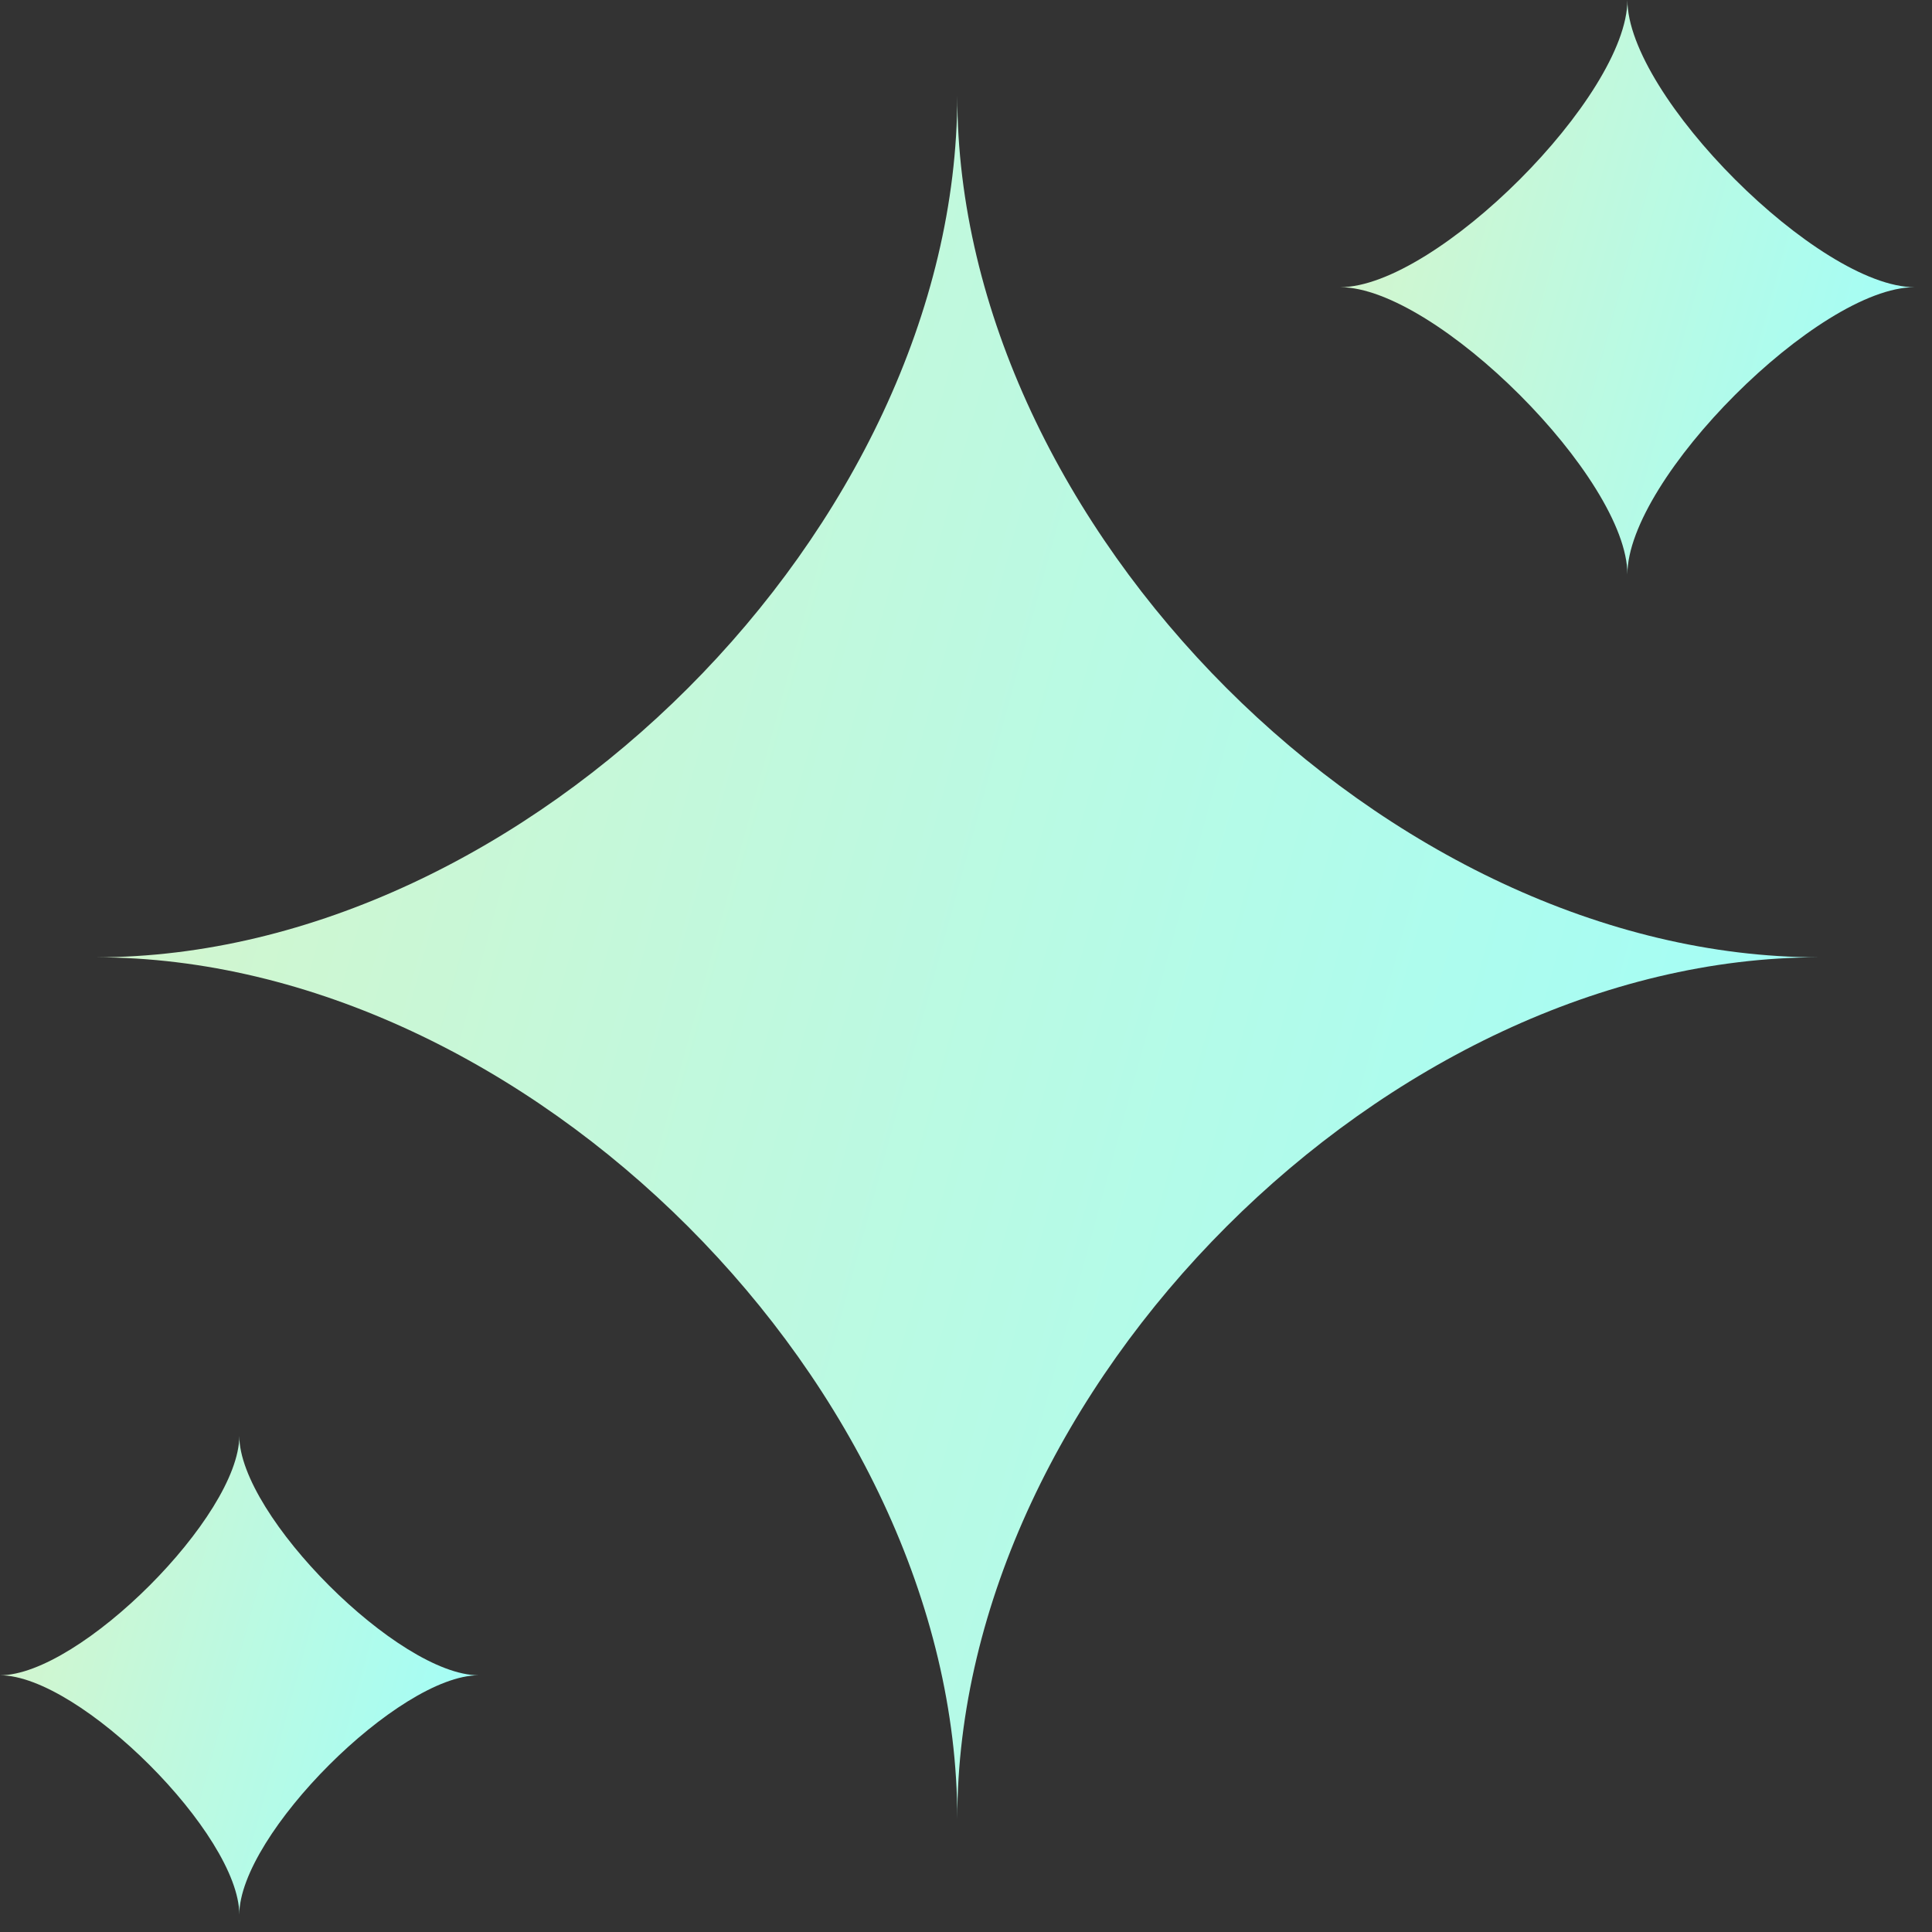
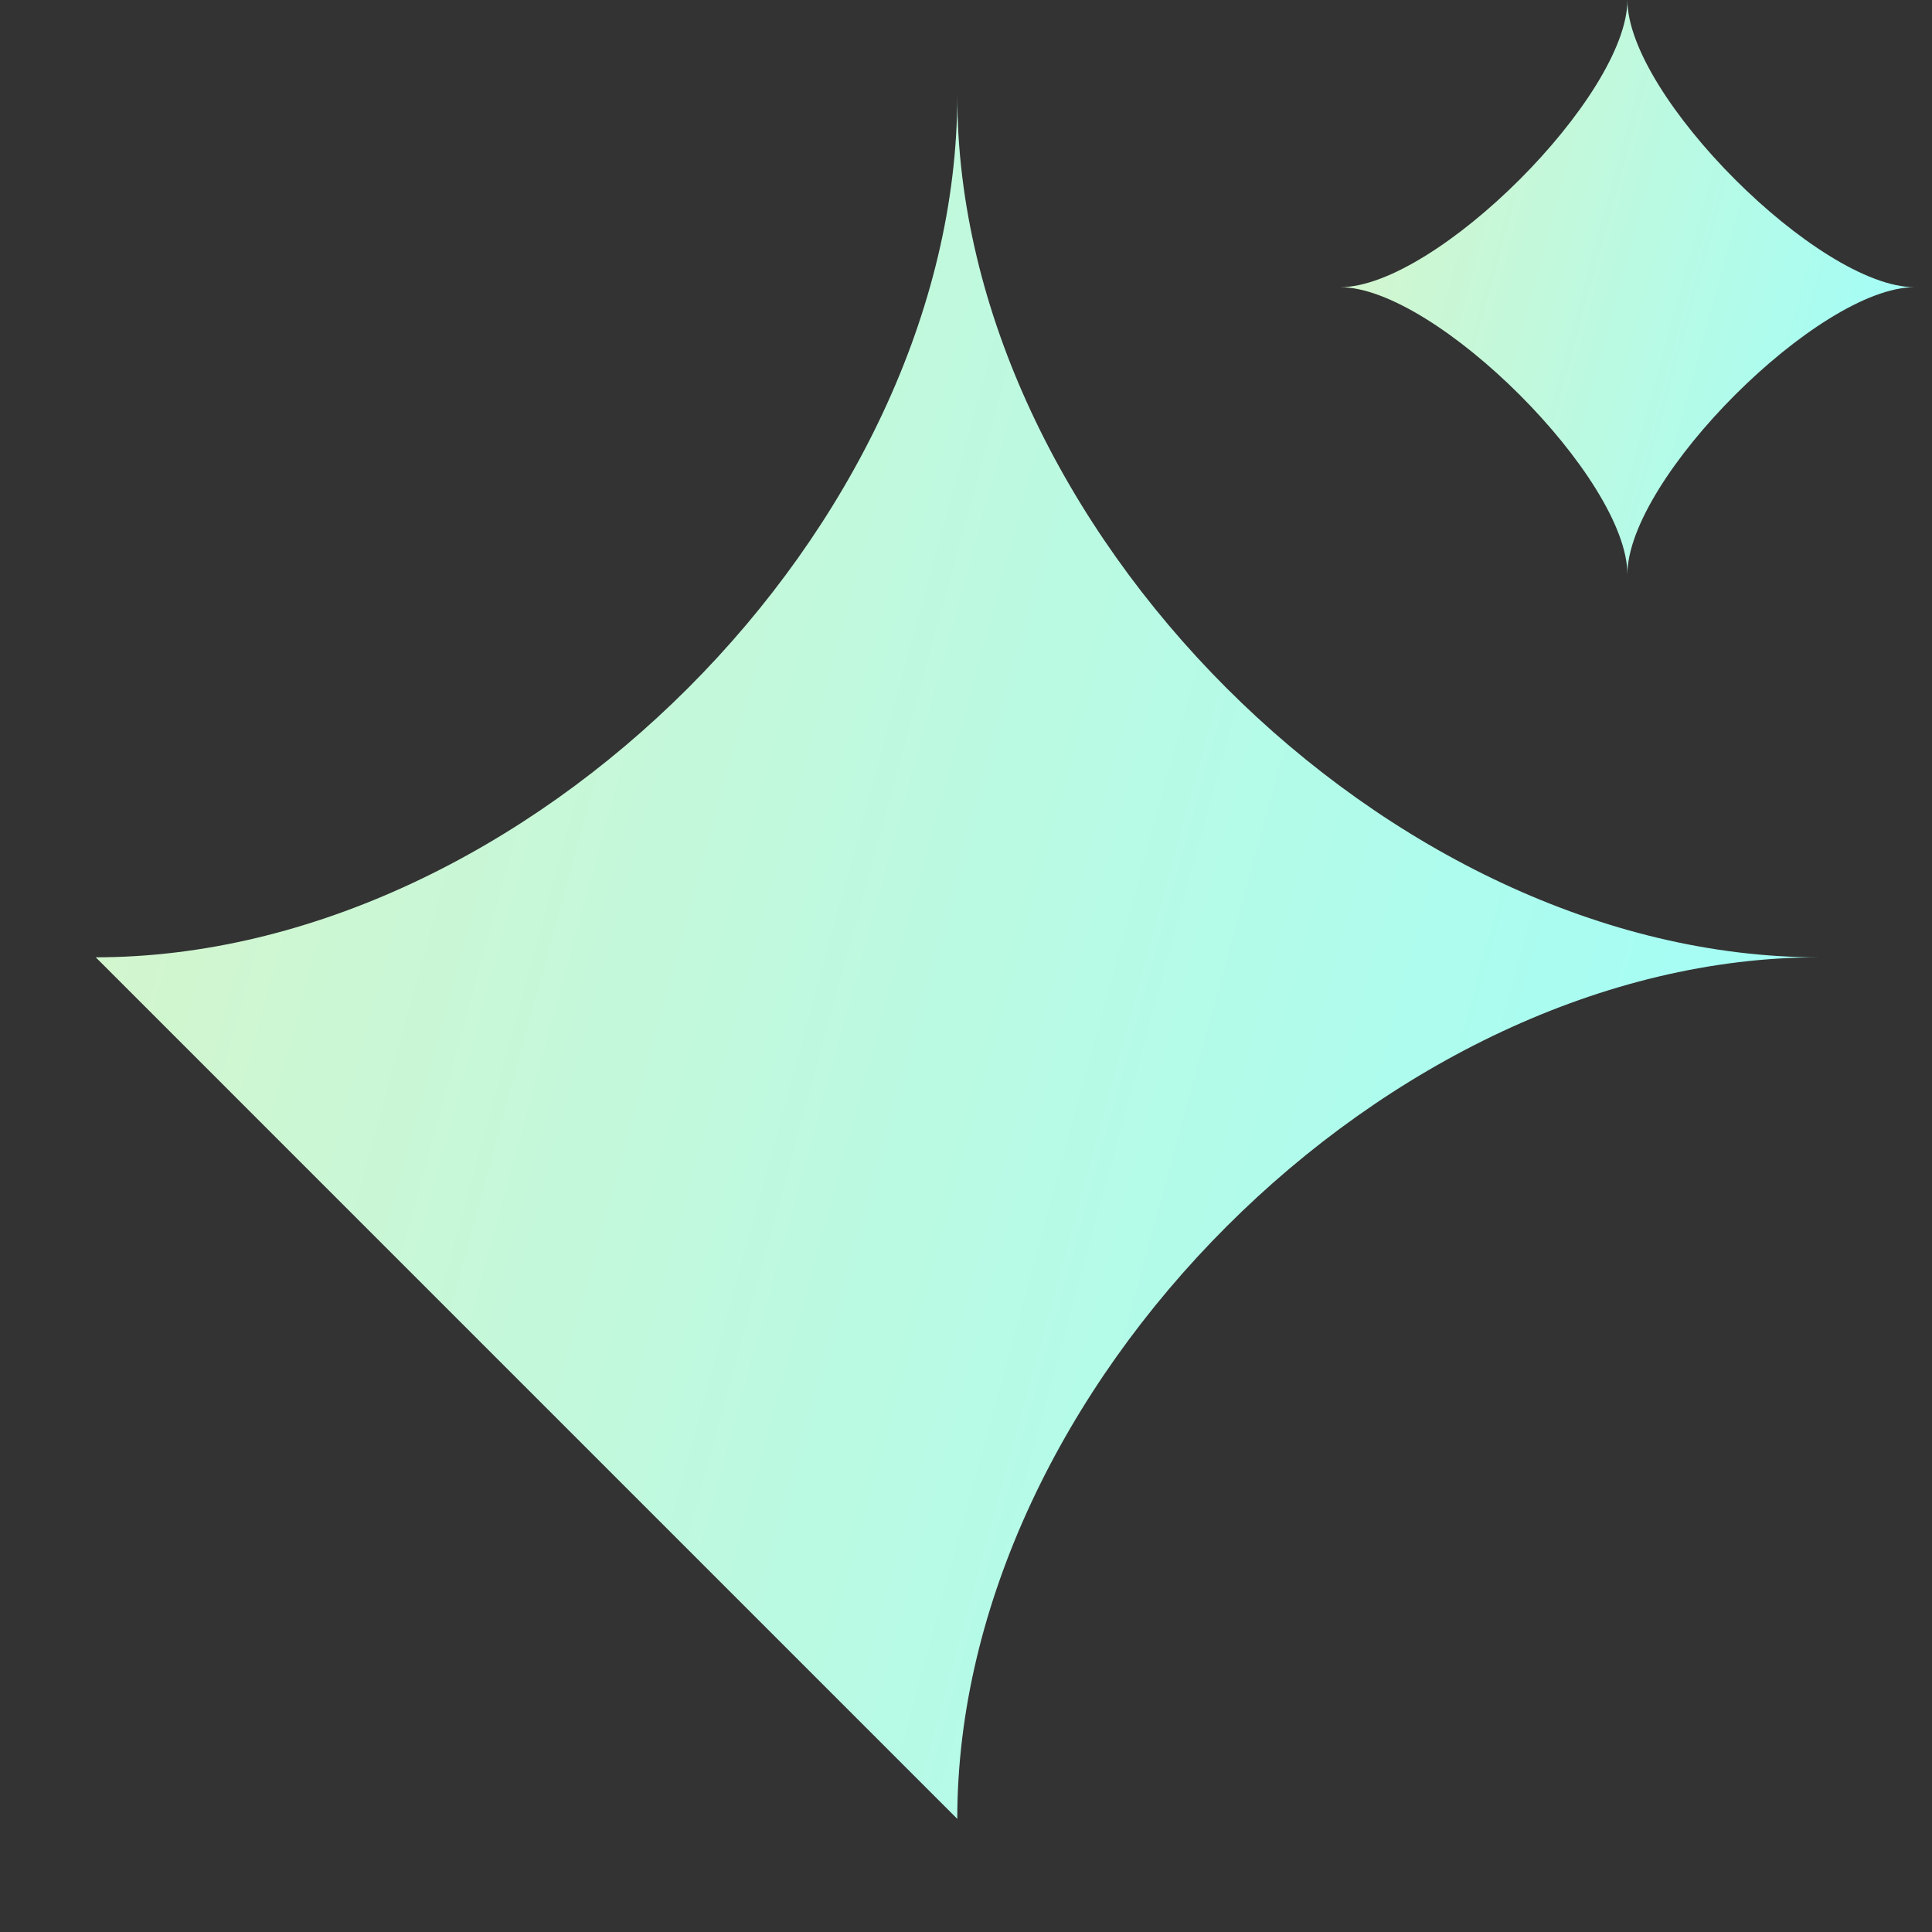
<svg xmlns="http://www.w3.org/2000/svg" fill="none" height="100%" overflow="visible" preserveAspectRatio="none" style="display: block;" viewBox="0 0 74 74" width="100%">
  <rect x="0" y="0" width="74" height="74" fill="#333333" stroke="none" />
  <g id="elements">
-     <path d="M3.667 36.667C20.166 36.667 36.666 20.167 36.666 3.667C36.666 20.167 53.166 36.667 69.666 36.667C53.166 36.667 36.666 53.167 36.666 69.667C36.666 53.167 20.166 36.667 3.667 36.667Z" fill="url(#paint0_linear_0_201789)" id="Vector" />
-     <path d="M-0 64.167C3.055 64.167 9.166 58.056 9.166 55C9.166 58.056 15.278 64.167 18.333 64.167C15.278 64.167 9.166 70.278 9.166 73.333C9.166 70.278 3.055 64.167 -0 64.167Z" fill="url(#paint1_linear_0_201789)" id="Vector_2" />
+     <path d="M3.667 36.667C20.166 36.667 36.666 20.167 36.666 3.667C36.666 20.167 53.166 36.667 69.666 36.667C53.166 36.667 36.666 53.167 36.666 69.667Z" fill="url(#paint0_linear_0_201789)" id="Vector" />
    <path d="M51.333 11C55 11 62.333 3.667 62.333 8.10623e-05C62.333 3.667 69.666 11 73.333 11C69.666 11 62.333 18.333 62.333 22C62.333 18.333 55 11 51.333 11Z" fill="url(#paint2_linear_0_201789)" id="Vector_3" />
  </g>
  <defs>
    <linearGradient gradientUnits="userSpaceOnUse" id="paint0_linear_0_201789" x1="-19.213" x2="78.468" y1="30.529" y2="57.257">
      <stop stop-color="#FFF1B3" />
      <stop offset="0" stop-color="#E4F3BF" />
      <stop offset="1" stop-color="#99FFFF" />
    </linearGradient>
    <linearGradient gradientUnits="userSpaceOnUse" id="paint1_linear_0_201789" x1="-6.356" x2="20.778" y1="62.462" y2="69.886">
      <stop stop-color="#FFF1B3" />
      <stop offset="0" stop-color="#E4F3BF" />
      <stop offset="1" stop-color="#99FFFF" />
    </linearGradient>
    <linearGradient gradientUnits="userSpaceOnUse" id="paint2_linear_0_201789" x1="43.706" x2="76.267" y1="8.954" y2="17.863">
      <stop stop-color="#FFF1B3" />
      <stop offset="0" stop-color="#E4F3BF" />
      <stop offset="1" stop-color="#99FFFF" />
    </linearGradient>
  </defs>
</svg>